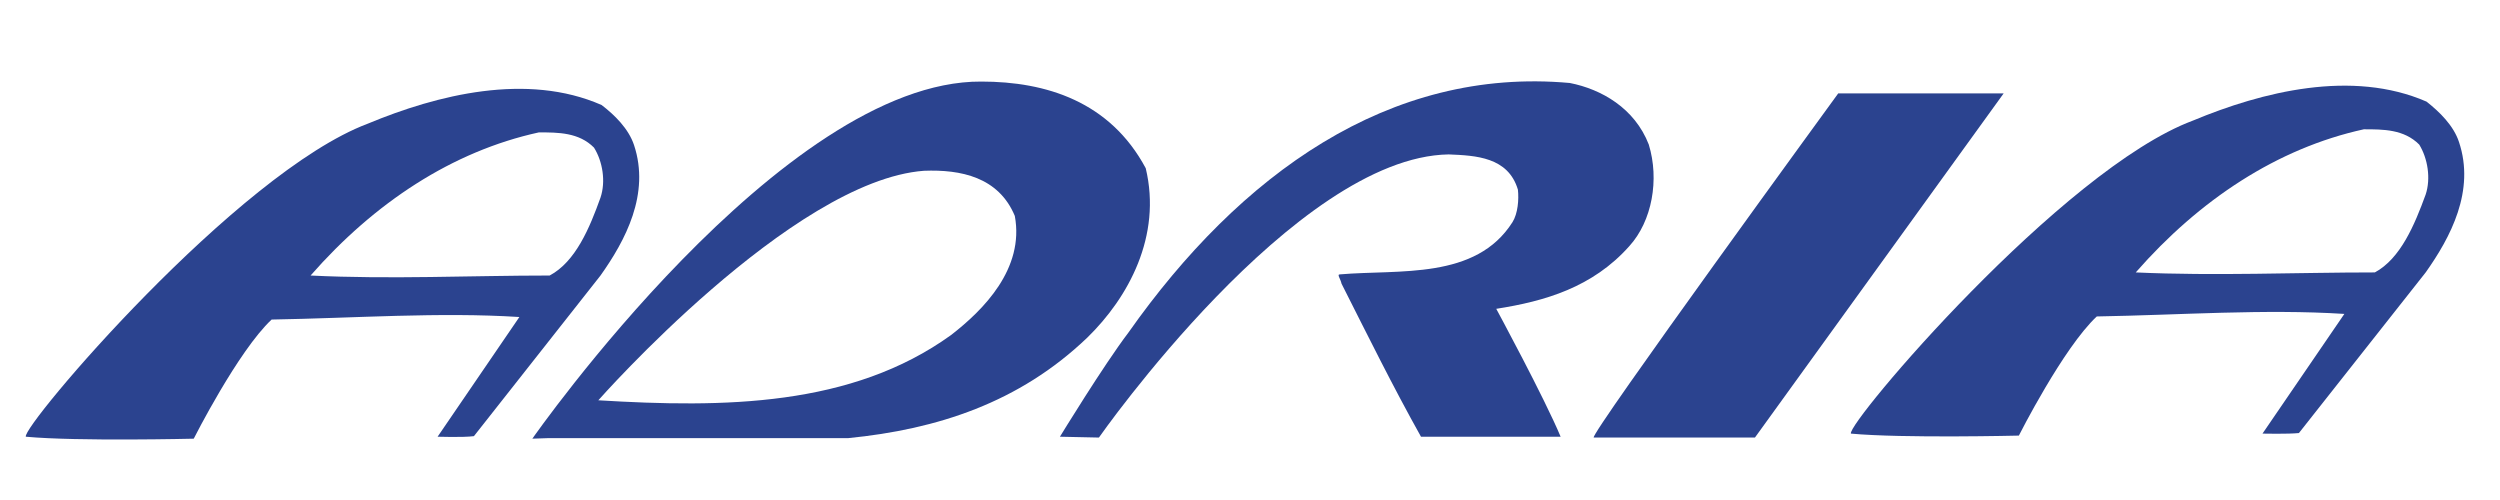
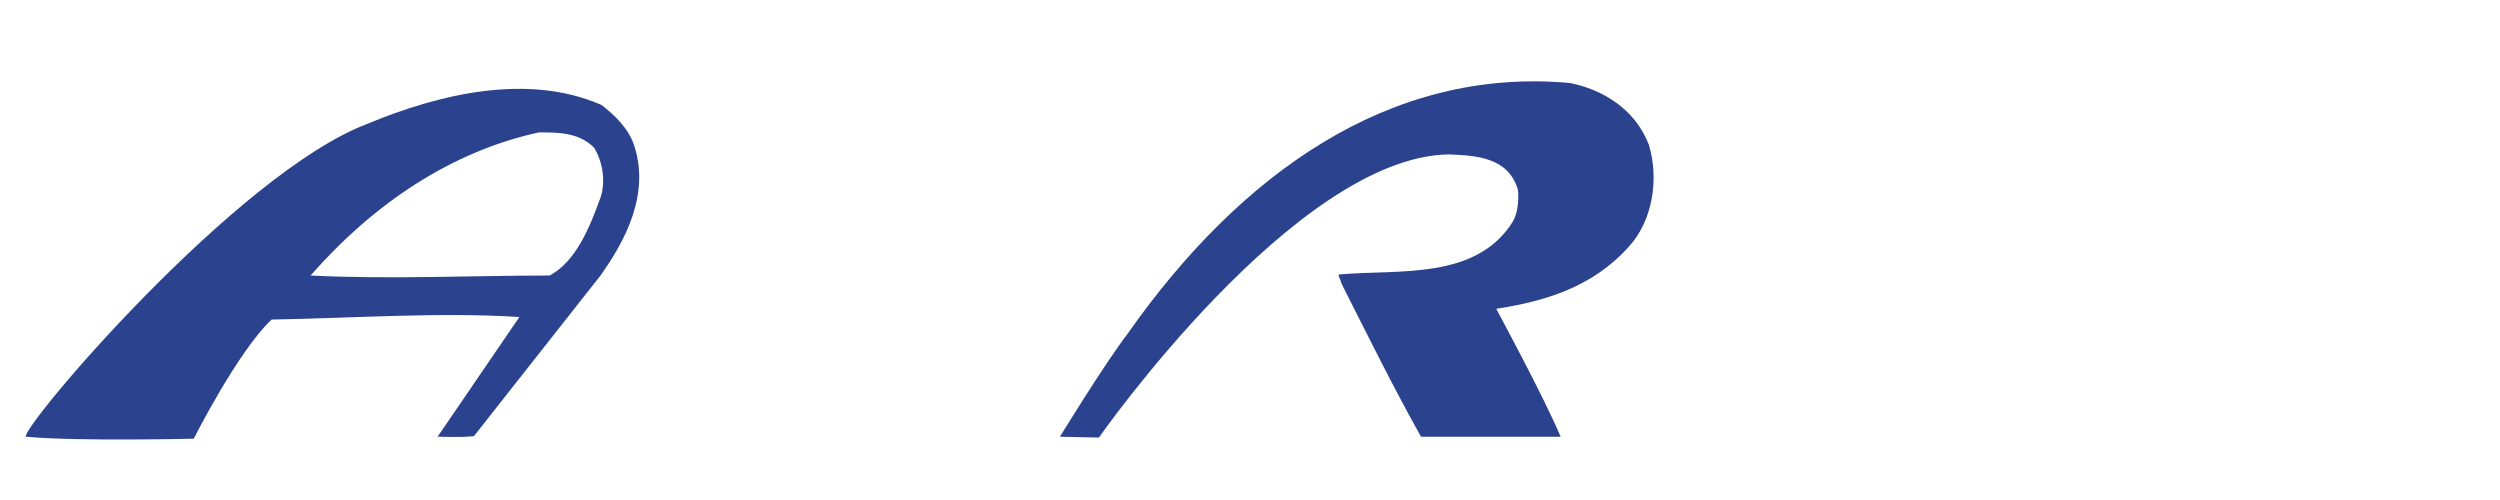
<svg xmlns="http://www.w3.org/2000/svg" version="1.1" id="Ebene_1" x="0px" y="0px" width="250px" height="50px" viewBox="0 0 250 50" enable-background="new 0 0 250 50" xml:space="preserve">
  <g id="g8831">
    <path id="path30" fill="#2B438F" d="M164.878,14.453c1.072,3.5,0.337,7.65-1.948,10.163c-3.67,4.122-8.435,5.505-13.305,6.266   c0,0,4.813,8.895,6.437,12.79h-13.963c-2.812-5.025-5.348-10.164-7.944-15.301c-0.107-0.509-0.491-0.933-0.166-0.933   c5.951-0.508,13.581,0.565,17.26-5.222c0.542-0.875,0.648-2.259,0.542-3.247c-0.974-3.274-4.221-3.416-6.925-3.528   c-15.363,0.254-34.975,28.315-34.975,28.315l-3.899-0.084c0,0,4.365-7.144,6.852-10.417c11.143-15.81,26.074-26.593,44.139-24.956   C160.136,8.92,163.467,10.811,164.878,14.453" />
-     <path id="path32" fill="#2B438F" d="M200.363,9.343l-24.87,34.413h-16.121C158.92,43.501,183.82,9.343,183.82,9.343H200.363" />
    <path id="path34" fill="#2B438F" d="M63.404,14.509c-0.542-1.637-1.948-3.021-3.247-4.009c-7.465-3.274-16.444-1.017-23.367,1.863   C23.701,17.276,2.149,42.655,2.582,43.672c5.194,0.479,16.792,0.196,16.792,0.196s4.434-8.779,7.789-11.913   c8.331-0.141,16.769-0.763,24.775-0.254l-8.179,11.971c0,0,2.553,0.084,3.633-0.057L60.05,27.552   C62.537,24.051,65.027,19.394,63.404,14.509z M60.05,19.76c-1.082,3.021-2.487,6.408-5.084,7.792c-7.899,0-15.903,0.396-23.909,0   c6.384-7.283,14.172-12.421,22.828-14.313c1.945,0,4.003,0,5.516,1.524C60.267,16.146,60.592,18.15,60.05,19.76" />
-     <path id="path36" fill="#2B438F" d="M114.574,16.824c-3.568-6.663-9.952-8.667-16.444-8.667   c-19.905-0.113-44.895,35.71-44.895,35.71l1.623-0.055h29.967c8.87-0.877,17.093-3.53,23.907-10.052   C112.843,29.753,116.197,23.6,114.574,16.824z M95.101,33.508c-9.952,7.172-22.717,7.283-35.268,6.521   c0,0,19.365-21.963,32.563-22.951c3.679-0.142,7.464,0.621,9.086,4.517C102.457,26.874,98.347,30.996,95.101,33.508" />
-     <path id="path158" fill="#2B438F" d="M245.898,14.199c-0.537-1.637-1.947-3.021-3.247-4.037   c-7.452-3.246-16.431-0.988-23.346,1.892c-13.1,4.883-34.639,30.291-34.215,31.307c5.193,0.48,16.796,0.198,16.796,0.198   s4.434-8.78,7.793-11.914c8.327-0.141,16.768-0.763,24.757-0.254l-8.187,11.97c0,0,2.569,0.056,3.642-0.056l12.676-16.063   C245.051,23.74,247.535,19.083,245.898,14.199z M242.567,19.45c-1.101,3.021-2.513,6.408-5.082,7.792   c-7.904,0-15.922,0.366-23.911,0c6.38-7.284,14.173-12.421,22.811-14.313c1.948,0,4.009,0,5.533,1.524   C242.765,15.808,243.104,17.841,242.567,19.45" />
  </g>
</svg>